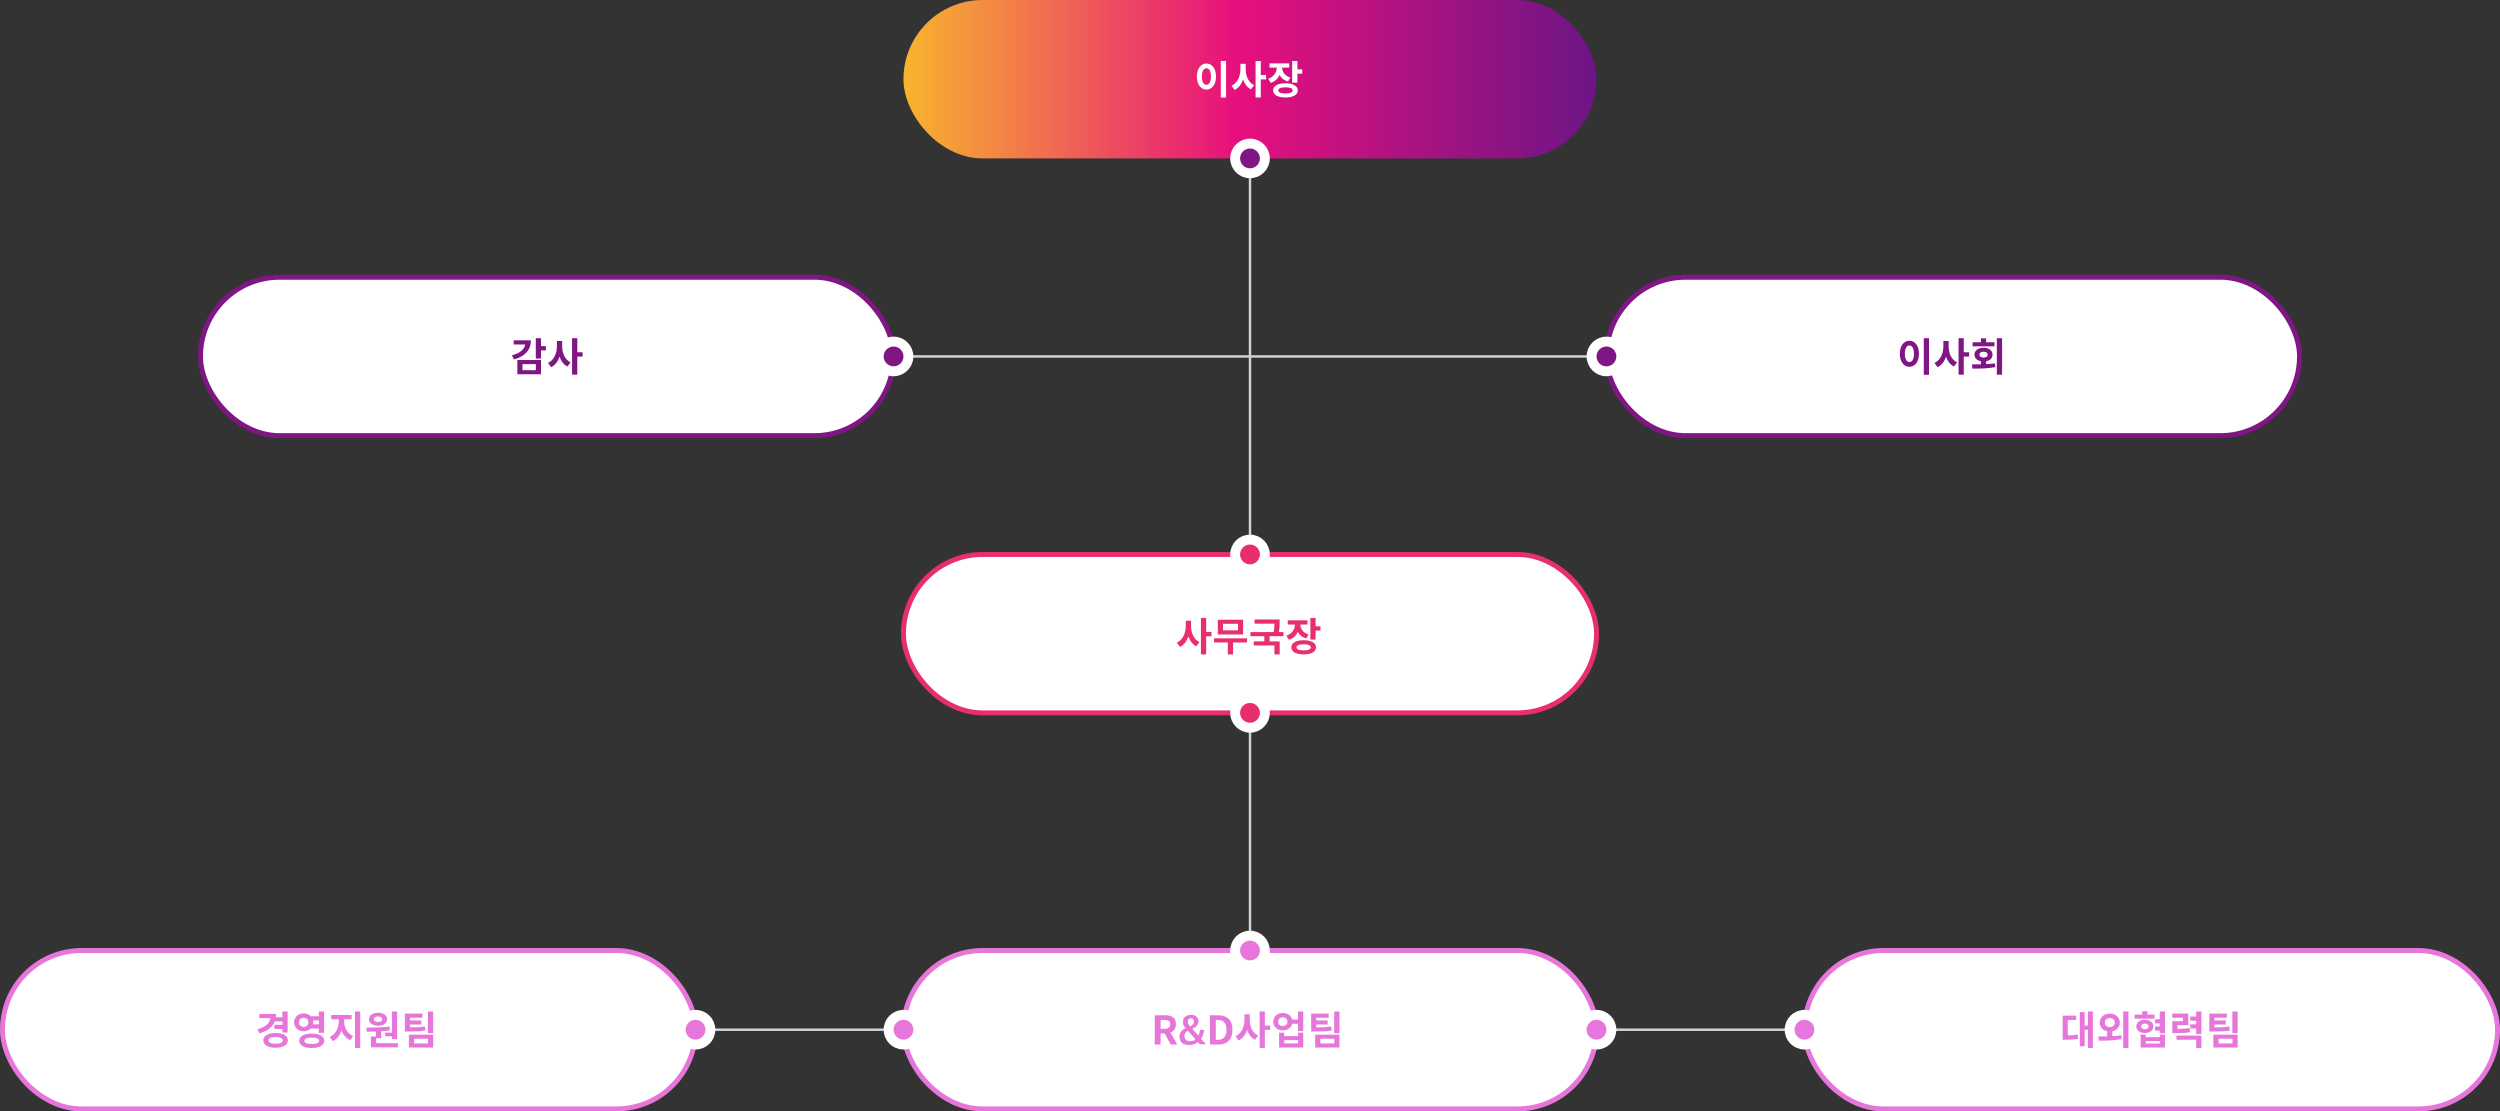
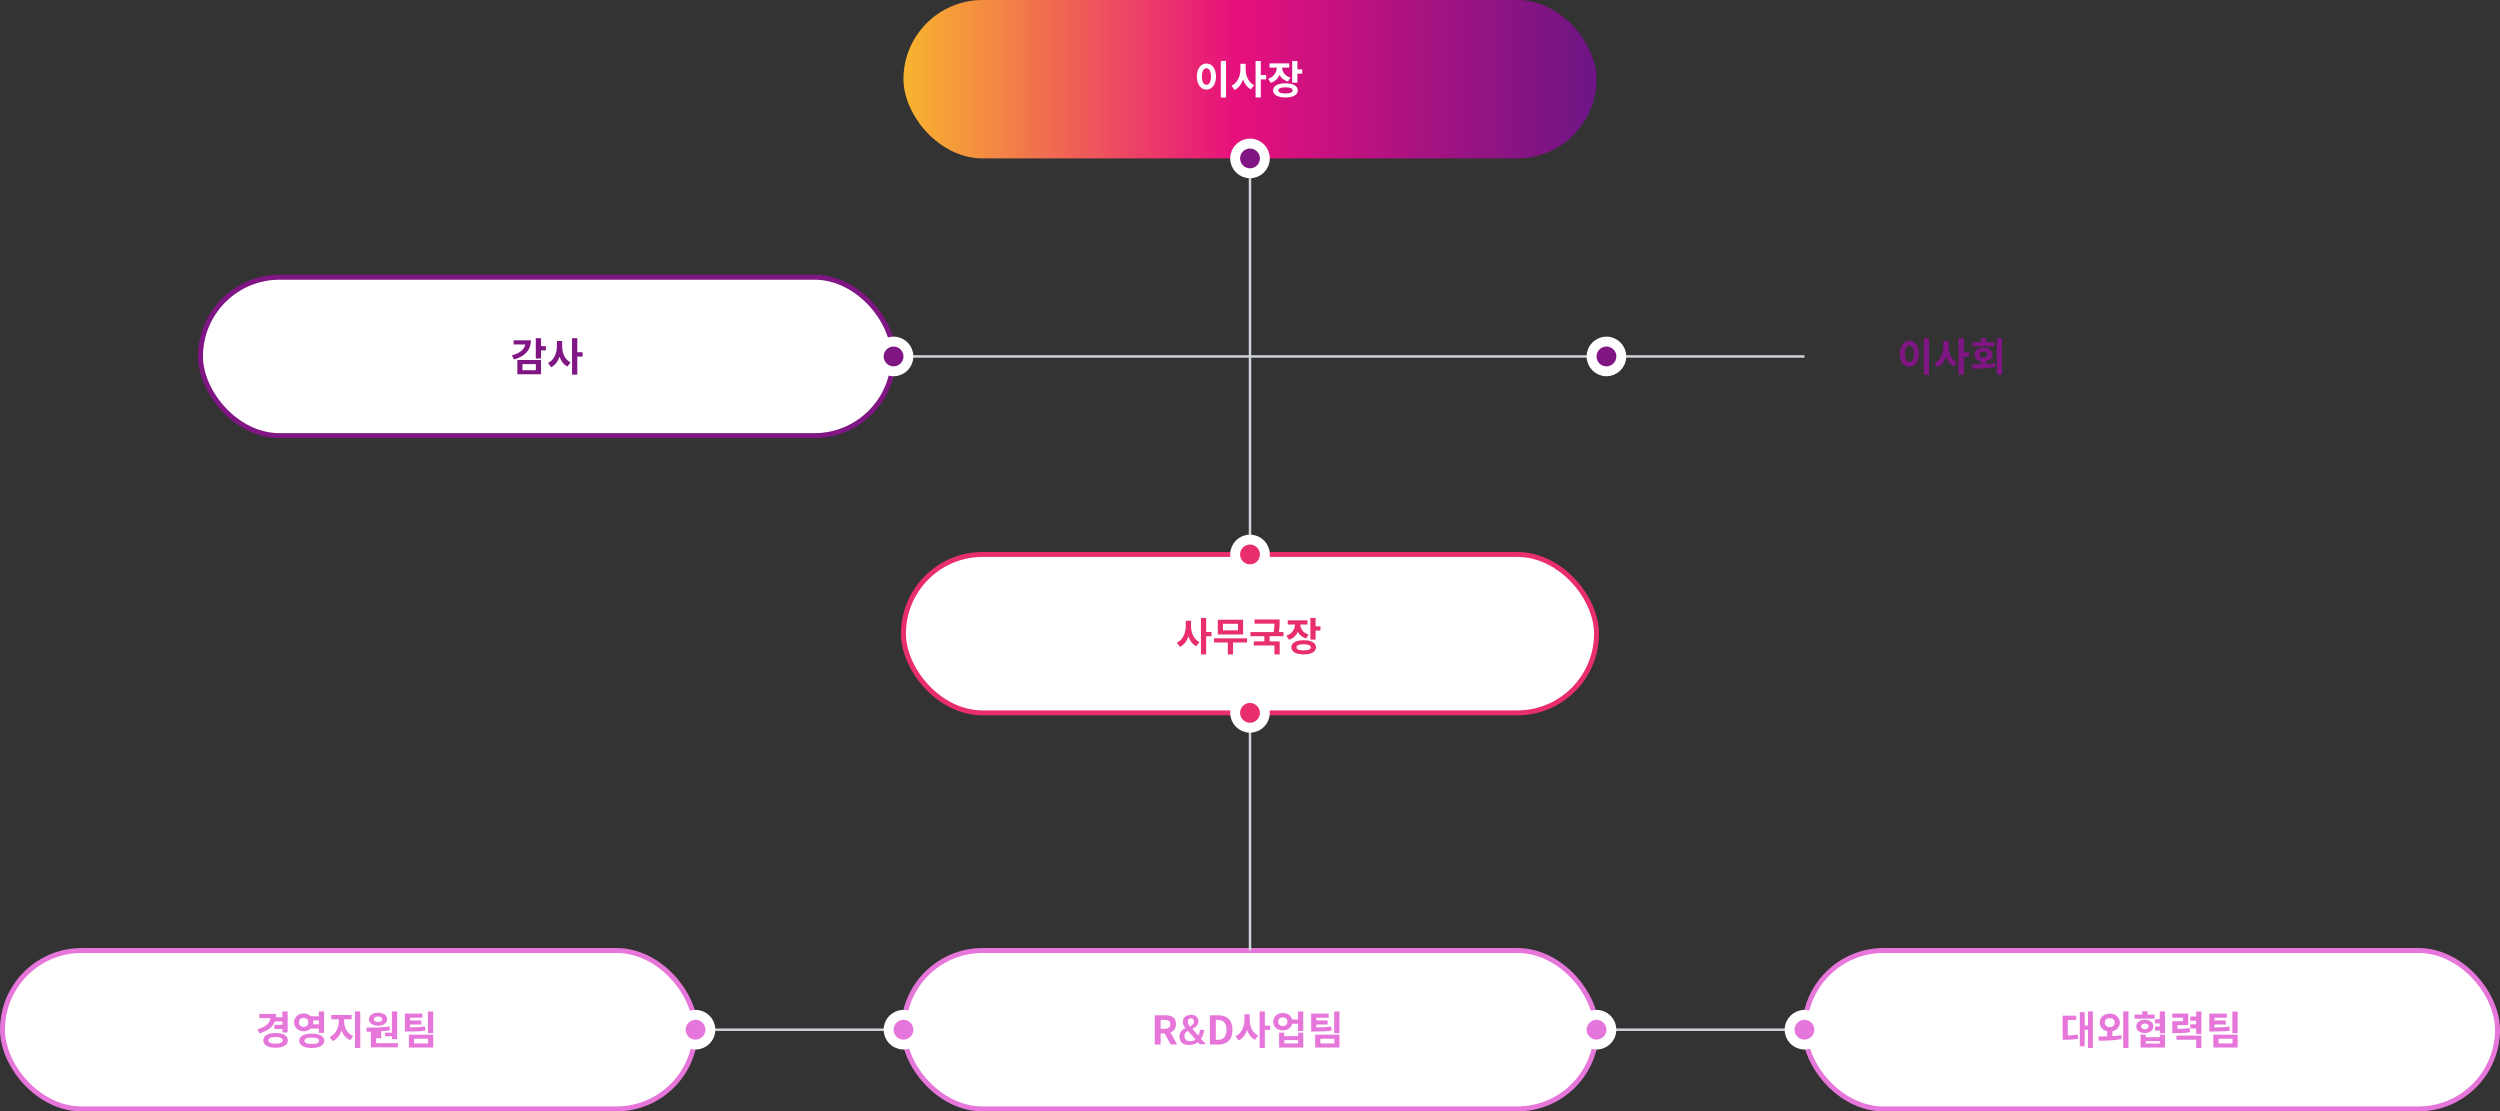
<svg xmlns="http://www.w3.org/2000/svg" width="1010" height="449" viewBox="0 0 1010 449" fill="none">
  <rect x="0" y="0" width="1010" height="449" fill="#333333" stroke="none" />
  <path d="M281 416L729 416" stroke="#CED4DA" />
  <rect x="365" y="384" width="280" height="64" rx="32" fill="white" stroke="#E776DB" stroke-width="2" />
  <rect x="365" y="224" width="280" height="64" rx="32" fill="white" stroke="#E82E6E" stroke-width="2" />
  <rect x="1" y="384" width="280" height="64" rx="32" fill="white" stroke="#E776DB" stroke-width="2" />
  <rect x="365" width="280" height="64" rx="32" fill="url(#paint0_linear_2161_329)" />
  <path d="M495.318 39.408V24.624H493.206V39.408H495.318ZM487.398 25.664C485.174 25.664 483.526 27.68 483.526 30.912C483.526 34.16 485.174 36.192 487.398 36.192C489.622 36.192 491.27 34.16 491.27 30.912C491.27 27.68 489.622 25.664 487.398 25.664ZM487.398 27.568C488.486 27.568 489.238 28.72 489.238 30.912C489.238 33.104 488.486 34.272 487.398 34.272C486.31 34.272 485.558 33.104 485.558 30.912C485.558 28.72 486.31 27.568 487.398 27.568ZM509.365 32.064H511.509V30.304H509.365V24.64H507.253V39.376H509.365V32.064ZM503.253 27.92V25.776H501.125V27.92C501.125 30.656 500.005 33.488 497.525 34.64L498.789 36.352C500.453 35.536 501.557 33.984 502.197 32.112C502.821 33.92 503.845 35.296 505.381 36.08L506.661 34.416C504.293 33.264 503.253 30.576 503.253 27.92ZM526.099 29.76V28.032H524.147V24.64H522.035V33.392H524.147V29.76H526.099ZM520.323 32.96L521.331 31.328C519.011 30.64 518.019 28.992 517.971 27.312H520.851V25.616H512.883V27.312H515.811C515.763 29.168 514.723 31.008 512.339 31.824L513.395 33.472C515.123 32.912 516.291 31.76 516.947 30.288C517.587 31.504 518.707 32.464 520.323 32.96ZM519.331 33.648C516.243 33.648 514.339 34.72 514.339 36.528C514.339 38.32 516.243 39.376 519.331 39.376C522.403 39.376 524.307 38.32 524.307 36.528C524.307 34.72 522.403 33.648 519.331 33.648ZM519.331 37.76C517.395 37.76 516.435 37.344 516.435 36.528C516.435 35.696 517.395 35.28 519.331 35.28C521.203 35.28 522.211 35.68 522.211 36.528C522.211 37.36 521.203 37.76 519.331 37.76Z" fill="white" />
  <path d="M505 64L505 220" stroke="#CED4DA" />
  <path d="M505 288L505 384" stroke="#CED4DA" />
  <rect x="729" y="384" width="280" height="64" rx="32" fill="white" stroke="#E776DB" stroke-width="2" />
  <path d="M470.535 417.52L472.967 422H475.607L472.839 417.152C474.199 416.624 475.095 415.552 475.095 413.744C475.095 411.008 473.142 410.16 470.647 410.16H466.519V422H468.887V417.52H470.535ZM470.423 415.648H468.887V412.032H470.423C471.959 412.032 472.775 412.464 472.775 413.744C472.775 415.024 471.959 415.648 470.423 415.648ZM476.529 418.928C476.593 421.184 478.065 422.288 480.865 422.176C482.033 422.128 483.121 421.712 483.937 421.024L484.705 421.856H487.185L485.201 419.664C485.889 418.64 486.401 417.376 486.513 416.032L484.801 416.08C484.737 416.896 484.497 417.648 484.097 418.368L481.713 415.68C483.121 414.96 484.257 414.064 484.177 412.496C484.113 410.88 482.913 409.92 481.041 410C479.265 410.048 477.809 411.04 477.889 412.976C477.905 413.824 478.225 414.56 478.913 415.392C477.457 416.112 476.449 417.2 476.529 418.928ZM480.817 414.704L480.673 414.512C480.177 413.952 479.889 413.408 479.873 412.784C479.825 411.824 480.369 411.424 481.137 411.376C481.777 411.36 482.321 411.824 482.337 412.64C482.353 413.584 481.633 414.256 480.817 414.704ZM479.873 416.416L482.977 419.92C482.401 420.368 481.761 420.64 480.945 420.656C479.393 420.72 478.577 419.936 478.529 418.592C478.481 417.552 479.057 416.944 479.873 416.416ZM492.063 410.16H488.815V422H492.191C495.679 422 497.919 420 497.919 416.032C497.919 412.016 495.679 410.16 492.063 410.16ZM491.919 420.096H491.183V412.048H491.919C494.143 412.048 495.503 413.136 495.503 416.032C495.503 418.912 494.143 420.096 491.919 420.096ZM511.005 416.064H513.149V414.304H511.005V408.64H508.893V423.376H511.005V416.064ZM504.893 411.92V409.776H502.765V411.92C502.765 414.656 501.645 417.488 499.165 418.64L500.429 420.352C502.093 419.536 503.197 417.984 503.837 416.112C504.461 417.92 505.485 419.296 507.021 420.08L508.301 418.416C505.933 417.264 504.893 414.576 504.893 411.92ZM526.508 416.56V408.64H524.396V411.888H522.044C521.612 410.304 520.14 409.248 518.252 409.248C516.044 409.248 514.38 410.72 514.38 412.768C514.38 414.816 516.044 416.288 518.252 416.288C520.14 416.288 521.676 415.184 522.06 413.6H524.396V416.56H526.508ZM518.252 414.528C517.164 414.528 516.396 413.872 516.396 412.768C516.396 411.664 517.164 411.008 518.252 411.008C519.34 411.008 520.124 411.664 520.124 412.768C520.124 413.872 519.34 414.528 518.252 414.528ZM526.508 417.2H524.412V418.608H518.844V417.2H516.748V423.2H526.508V417.2ZM518.844 420.208H524.412V421.536H518.844V420.208ZM541.147 417.392V408.656H539.019V417.392H541.147ZM537.995 416.352L537.803 414.72C535.963 414.976 534.363 415.072 531.803 415.072V413.904H536.363V412.272H531.803V411.152H536.795V409.488H529.707V416.736H530.971C534.091 416.736 535.899 416.688 537.995 416.352ZM541.147 418H531.339V423.216H541.147V418ZM539.083 421.552H533.419V419.648H539.083V421.552Z" fill="#E776DB" />
  <path d="M487.287 257.064H489.431V255.304H487.287V249.64H485.175V264.376H487.287V257.064ZM481.175 252.92V250.776H479.047V252.92C479.047 255.656 477.927 258.488 475.447 259.64L476.711 261.352C478.375 260.536 479.479 258.984 480.119 257.112C480.743 258.92 481.767 260.296 483.303 261.08L484.583 259.416C482.215 258.264 481.175 255.576 481.175 252.92ZM492.005 256.312H502.213V250.36H492.005V256.312ZM494.085 252.024H500.149V254.648H494.085V252.024ZM498.149 259.56H503.813V257.88H490.469V259.56H496.037V264.376H498.149V259.56ZM512.9 259.112V257.032H518.532V255.352H516.676C516.98 253.752 516.964 252.552 516.964 251.448V250.264H506.836V251.96H514.884C514.884 252.936 514.836 254.008 514.564 255.352H505.188V257.032H510.788V259.112H506.532V260.776H514.868V264.376H516.996V259.112H512.9ZM533.459 254.76V253.032H531.507V249.64H529.395V258.392H531.507V254.76H533.459ZM527.683 257.96L528.691 256.328C526.371 255.64 525.379 253.992 525.331 252.312H528.211V250.616H520.243V252.312H523.171C523.123 254.168 522.083 256.008 519.699 256.824L520.755 258.472C522.483 257.912 523.651 256.76 524.307 255.288C524.947 256.504 526.067 257.464 527.683 257.96ZM526.691 258.648C523.603 258.648 521.699 259.72 521.699 261.528C521.699 263.32 523.603 264.376 526.691 264.376C529.763 264.376 531.667 263.32 531.667 261.528C531.667 259.72 529.763 258.648 526.691 258.648ZM526.691 262.76C524.755 262.76 523.795 262.344 523.795 261.528C523.795 260.696 524.755 260.28 526.691 260.28C528.563 260.28 529.571 260.68 529.571 261.528C529.571 262.36 528.563 262.76 526.691 262.76Z" fill="#E82E6E" />
-   <path d="M111.043 412.656H114.099V414.016H110.851V415.712H114.099V417.12H116.211V408.64H114.099V410.976H111.459C111.523 410.544 111.555 410.096 111.555 409.632H104.803V411.328H109.251C108.979 413.328 107.379 414.912 104.003 415.808L104.819 417.472C108.067 416.56 110.131 414.96 111.043 412.656ZM111.347 417.312C108.339 417.312 106.371 418.464 106.371 420.304C106.371 422.144 108.339 423.296 111.347 423.296C114.355 423.296 116.307 422.144 116.307 420.304C116.307 418.464 114.355 417.312 111.347 417.312ZM111.347 421.664C109.475 421.664 108.451 421.2 108.451 420.304C108.451 419.408 109.475 418.944 111.347 418.944C113.155 418.944 114.227 419.408 114.227 420.304C114.227 421.2 113.155 421.664 111.347 421.664ZM125.538 415.52H128.818V417.28H130.93V408.64H128.818V410.56H125.57C124.866 409.856 123.89 409.424 122.674 409.424C120.498 409.424 118.802 410.944 118.802 413.04C118.802 415.12 120.498 416.64 122.674 416.64C123.826 416.64 124.834 416.224 125.538 415.52ZM120.802 413.04C120.802 411.888 121.586 411.216 122.674 411.216C123.762 411.216 124.562 411.888 124.562 413.04C124.562 414.192 123.762 414.864 122.674 414.864C121.586 414.864 120.802 414.192 120.802 413.04ZM126.482 412.24H128.818V413.84H126.466C126.53 413.568 126.562 413.296 126.562 413.04C126.562 412.736 126.53 412.496 126.482 412.24ZM125.938 417.568C122.834 417.568 120.898 418.64 120.898 420.48C120.898 422.304 122.834 423.392 125.938 423.392C129.058 423.392 130.994 422.304 130.994 420.48C130.994 418.64 129.058 417.568 125.938 417.568ZM125.938 421.76C124.002 421.76 122.978 421.376 122.978 420.48C122.978 419.584 124.002 419.2 125.938 419.2C127.874 419.2 128.914 419.584 128.914 420.48C128.914 421.376 127.874 421.76 125.938 421.76ZM145.537 423.376V408.64H143.425V423.376H145.537ZM139.025 412.608V411.792H142.065V410.048H133.809V411.792H136.881V412.608C136.881 415.12 135.697 417.824 133.217 418.928L134.417 420.608C136.145 419.824 137.329 418.224 137.985 416.288C138.641 418.096 139.793 419.488 141.521 420.24L142.673 418.576C140.209 417.552 139.025 415.008 139.025 412.608ZM158.335 408.64V417.2H155.567V418.64H158.335V419.808H160.447V408.64H158.335ZM152.735 414.4C154.863 414.4 156.399 413.344 156.399 411.776C156.399 410.192 154.863 409.136 152.735 409.136C150.575 409.136 149.055 410.192 149.055 411.776C149.055 413.344 150.575 414.4 152.735 414.4ZM152.735 410.672C153.711 410.672 154.399 411.056 154.399 411.776C154.399 412.496 153.711 412.864 152.735 412.864C151.711 412.864 151.055 412.496 151.055 411.776C151.055 411.056 151.711 410.672 152.735 410.672ZM160.767 423.12V421.44H151.951V419.424H153.983V416.64C155.199 416.56 156.351 416.432 157.503 416.224L157.359 414.72C154.255 415.104 150.671 415.168 147.983 415.168L148.255 416.848C149.359 416.848 150.591 416.832 151.887 416.768V418.736H149.839V423.12H160.767ZM175.006 417.392V408.656H172.878V417.392H175.006ZM171.854 416.352L171.662 414.72C169.822 414.976 168.222 415.072 165.662 415.072V413.904H170.222V412.272H165.662V411.152H170.654V409.488H163.566V416.736H164.83C167.95 416.736 169.758 416.688 171.854 416.352ZM175.006 418H165.198V423.216H175.006V418ZM172.942 421.552H167.278V419.648H172.942V421.552Z" fill="#E776DB" />
+   <path d="M111.043 412.656H114.099V414.016H110.851V415.712H114.099V417.12H116.211V408.64H114.099V410.976H111.459C111.523 410.544 111.555 410.096 111.555 409.632H104.803V411.328H109.251C108.979 413.328 107.379 414.912 104.003 415.808L104.819 417.472C108.067 416.56 110.131 414.96 111.043 412.656ZM111.347 417.312C108.339 417.312 106.371 418.464 106.371 420.304C106.371 422.144 108.339 423.296 111.347 423.296C114.355 423.296 116.307 422.144 116.307 420.304C116.307 418.464 114.355 417.312 111.347 417.312ZM111.347 421.664C109.475 421.664 108.451 421.2 108.451 420.304C108.451 419.408 109.475 418.944 111.347 418.944C113.155 418.944 114.227 419.408 114.227 420.304C114.227 421.2 113.155 421.664 111.347 421.664ZM125.538 415.52H128.818V417.28H130.93V408.64H128.818V410.56H125.57C124.866 409.856 123.89 409.424 122.674 409.424C120.498 409.424 118.802 410.944 118.802 413.04C118.802 415.12 120.498 416.64 122.674 416.64C123.826 416.64 124.834 416.224 125.538 415.52ZM120.802 413.04C120.802 411.888 121.586 411.216 122.674 411.216C123.762 411.216 124.562 411.888 124.562 413.04C124.562 414.192 123.762 414.864 122.674 414.864C121.586 414.864 120.802 414.192 120.802 413.04ZM126.482 412.24H128.818V413.84H126.466C126.53 413.568 126.562 413.296 126.562 413.04C126.562 412.736 126.53 412.496 126.482 412.24ZM125.938 417.568C122.834 417.568 120.898 418.64 120.898 420.48C120.898 422.304 122.834 423.392 125.938 423.392C129.058 423.392 130.994 422.304 130.994 420.48C130.994 418.64 129.058 417.568 125.938 417.568ZM125.938 421.76C124.002 421.76 122.978 421.376 122.978 420.48C122.978 419.584 124.002 419.2 125.938 419.2C127.874 419.2 128.914 419.584 128.914 420.48C128.914 421.376 127.874 421.76 125.938 421.76ZM145.537 423.376V408.64H143.425V423.376H145.537ZM139.025 412.608V411.792H142.065V410.048H133.809V411.792H136.881V412.608C136.881 415.12 135.697 417.824 133.217 418.928L134.417 420.608C136.145 419.824 137.329 418.224 137.985 416.288C138.641 418.096 139.793 419.488 141.521 420.24L142.673 418.576C140.209 417.552 139.025 415.008 139.025 412.608ZM158.335 408.64V417.2H155.567V418.64H158.335V419.808H160.447V408.64H158.335ZM152.735 414.4C154.863 414.4 156.399 413.344 156.399 411.776C156.399 410.192 154.863 409.136 152.735 409.136C150.575 409.136 149.055 410.192 149.055 411.776C149.055 413.344 150.575 414.4 152.735 414.4ZM152.735 410.672C153.711 410.672 154.399 411.056 154.399 411.776C154.399 412.496 153.711 412.864 152.735 412.864C151.711 412.864 151.055 412.496 151.055 411.776C151.055 411.056 151.711 410.672 152.735 410.672ZM160.767 423.12V421.44H151.951V419.424H153.983V416.64C155.199 416.56 156.351 416.432 157.503 416.224L157.359 414.72C154.255 415.104 150.671 415.168 147.983 415.168L148.255 416.848C149.359 416.848 150.591 416.832 151.887 416.768H149.839V423.12H160.767ZM175.006 417.392V408.656H172.878V417.392H175.006ZM171.854 416.352L171.662 414.72C169.822 414.976 168.222 415.072 165.662 415.072V413.904H170.222V412.272H165.662V411.152H170.654V409.488H163.566V416.736H164.83C167.95 416.736 169.758 416.688 171.854 416.352ZM175.006 418H165.198V423.216H175.006V418ZM172.942 421.552H167.278V419.648H172.942V421.552Z" fill="#E776DB" />
  <path d="M845.531 423.376V408.624H843.531V414.304H842.203V408.912H840.235V422.688H842.203V416H843.531V423.376H845.531ZM835.387 418.32V412.048H838.763V410.336H833.307V420.064H834.331C836.203 420.064 837.787 420 839.579 419.664L839.419 417.952C838.011 418.208 836.795 418.272 835.387 418.32ZM859.898 423.408V408.624H857.786V423.408H859.898ZM853.402 418.608V416.64C855.146 416.256 856.41 414.896 856.41 413.12C856.41 411.008 854.65 409.488 852.346 409.488C850.042 409.488 848.298 411.008 848.298 413.12C848.298 414.896 849.53 416.256 851.29 416.64V418.704C849.994 418.752 848.762 418.736 847.674 418.736L847.946 420.448C850.49 420.448 853.946 420.416 857.114 419.776L856.986 418.256C855.834 418.432 854.618 418.528 853.402 418.608ZM850.346 413.12C850.346 411.968 851.194 411.296 852.346 411.296C853.498 411.296 854.346 411.968 854.346 413.12C854.346 414.272 853.498 414.944 852.346 414.944C851.194 414.944 850.346 414.272 850.346 413.12ZM862.377 411.552H870.457V409.888H867.577V408.528H865.465V409.888H862.377V411.552ZM874.649 417.424V408.64H872.537V411.776H870.649V413.456H872.537V414.688H870.617V416.368H872.537V417.424H874.649ZM869.961 414.656C869.961 413.056 868.521 411.984 866.521 411.984C864.489 411.984 863.065 413.056 863.065 414.656C863.065 416.256 864.489 417.344 866.521 417.344C868.521 417.344 869.961 416.256 869.961 414.656ZM865.033 414.656C865.033 413.904 865.625 413.536 866.521 413.536C867.417 413.536 868.009 413.904 868.009 414.656C868.009 415.408 867.417 415.792 866.521 415.792C865.625 415.792 865.033 415.408 865.033 414.656ZM874.649 417.968H872.569V419.04H866.873V417.968H864.793V423.2H874.649V417.968ZM866.873 420.592H872.569V421.584H866.873V420.592ZM889.367 417.728V408.64L887.255 408.656V410.672H884.887V412.368H887.255V413.824H884.887V415.504H887.255V417.728H889.367ZM884.775 416.992L884.567 415.312C883.111 415.568 881.799 415.664 879.703 415.664V414.128H884.039V409.472H877.591V411.168H881.959V412.56H877.607V417.36H878.743C881.543 417.36 883.079 417.328 884.775 416.992ZM889.367 418.384H879.287V420.064H887.255V423.392H889.367V418.384ZM904.006 417.392V408.656H901.878V417.392H904.006ZM900.854 416.352L900.662 414.72C898.822 414.976 897.222 415.072 894.662 415.072V413.904H899.222V412.272H894.662V411.152H899.654V409.488H892.566V416.736H893.83C896.95 416.736 898.758 416.688 900.854 416.352ZM904.006 418H894.198V423.216H904.006V418ZM901.942 421.552H896.278V419.648H901.942V421.552Z" fill="#E776DB" />
  <circle cx="505" cy="224" r="6" fill="#E82E6E" stroke="white" stroke-width="4" />
  <circle cx="505" cy="288" r="6" fill="#E82E6E" stroke="white" stroke-width="4" />
-   <circle cx="505" cy="384" r="6" fill="#E676DB" stroke="white" stroke-width="4" />
  <circle cx="505" cy="64" r="6" fill="#801584" stroke="white" stroke-width="4" />
  <circle cx="729" cy="416" r="6" fill="#E676DB" stroke="white" stroke-width="4" />
  <circle cx="645" cy="416" r="6" fill="#E676DB" stroke="white" stroke-width="4" />
  <circle cx="365" cy="416" r="6" fill="#E676DB" stroke="white" stroke-width="4" />
  <circle cx="281" cy="416" r="6" fill="#E676DB" stroke="white" stroke-width="4" />
  <path d="M281 144L729 144" stroke="#CED4DA" />
  <rect x="81" y="112" width="280" height="64" rx="32" fill="white" stroke="#801584" stroke-width="2" />
  <path d="M218.569 141.568H220.521V139.84H218.569V136.64H216.457V144.848H218.569V141.568ZM214.489 137.488H207.513V139.168H212.185C211.881 141.104 210.089 142.72 206.809 143.536L207.641 145.2C212.009 144.064 214.489 141.408 214.489 137.488ZM218.569 145.44H209.017V151.2H218.569V145.44ZM216.489 149.552H211.081V147.104H216.489V149.552ZM233.224 144.064H235.368V142.304H233.224V136.64H231.112V151.376H233.224V144.064ZM227.112 139.92V137.776H224.984V139.92C224.984 142.656 223.864 145.488 221.384 146.64L222.648 148.352C224.312 147.536 225.416 145.984 226.056 144.112C226.68 145.92 227.704 147.296 229.24 148.08L230.52 146.416C228.152 145.264 227.112 142.576 227.112 139.92Z" fill="#801584" />
  <circle cx="361" cy="144" r="6" fill="#801584" stroke="white" stroke-width="4" />
-   <rect x="649" y="112" width="280" height="64" rx="32" fill="white" stroke="#801584" stroke-width="2" />
  <path d="M779.318 151.408V136.624H777.206V151.408H779.318ZM771.398 137.664C769.174 137.664 767.526 139.68 767.526 142.912C767.526 146.16 769.174 148.192 771.398 148.192C773.622 148.192 775.27 146.16 775.27 142.912C775.27 139.68 773.622 137.664 771.398 137.664ZM771.398 139.568C772.486 139.568 773.238 140.72 773.238 142.912C773.238 145.104 772.486 146.272 771.398 146.272C770.31 146.272 769.558 145.104 769.558 142.912C769.558 140.72 770.31 139.568 771.398 139.568ZM793.365 144.064H795.509V142.304H793.365V136.64H791.253V151.376H793.365V144.064ZM787.253 139.92V137.776H785.125V139.92C785.125 142.656 784.005 145.488 781.525 146.64L782.789 148.352C784.453 147.536 785.557 145.984 786.197 144.112C786.821 145.92 787.845 147.296 789.381 148.08L790.661 146.416C788.293 145.264 787.253 142.576 787.253 139.92ZM808.835 151.376V136.64H806.723V151.376H808.835ZM796.915 139.92H805.763V138.272H802.403V136.688H800.291V138.272H796.915V139.92ZM802.403 147.104V145.936C804.003 145.632 804.995 144.64 804.995 143.28C804.995 141.616 803.475 140.496 801.347 140.496C799.187 140.496 797.683 141.616 797.683 143.28C797.683 144.64 798.691 145.632 800.291 145.936V147.184C798.947 147.232 797.731 147.216 796.627 147.216L796.883 148.928C799.475 148.928 802.899 148.912 806.115 148.32L805.955 146.8C804.803 146.976 803.619 147.04 802.403 147.104ZM799.699 143.28C799.699 142.512 800.371 142.096 801.347 142.096C802.371 142.096 802.995 142.512 802.995 143.28C802.995 144.032 802.371 144.448 801.347 144.448C800.371 144.448 799.699 144.032 799.699 143.28Z" fill="#801584" />
  <circle cx="649" cy="144" r="6" fill="#801584" stroke="white" stroke-width="4" />
  <defs>
    <linearGradient id="paint0_linear_2161_329" x1="365" y1="0" x2="645.002" y2="0.009" gradientUnits="userSpaceOnUse">
      <stop stop-color="#F8B42E" />
      <stop offset="0.479" stop-color="#E7107D" />
      <stop offset="1" stop-color="#6D1585" />
    </linearGradient>
  </defs>
</svg>